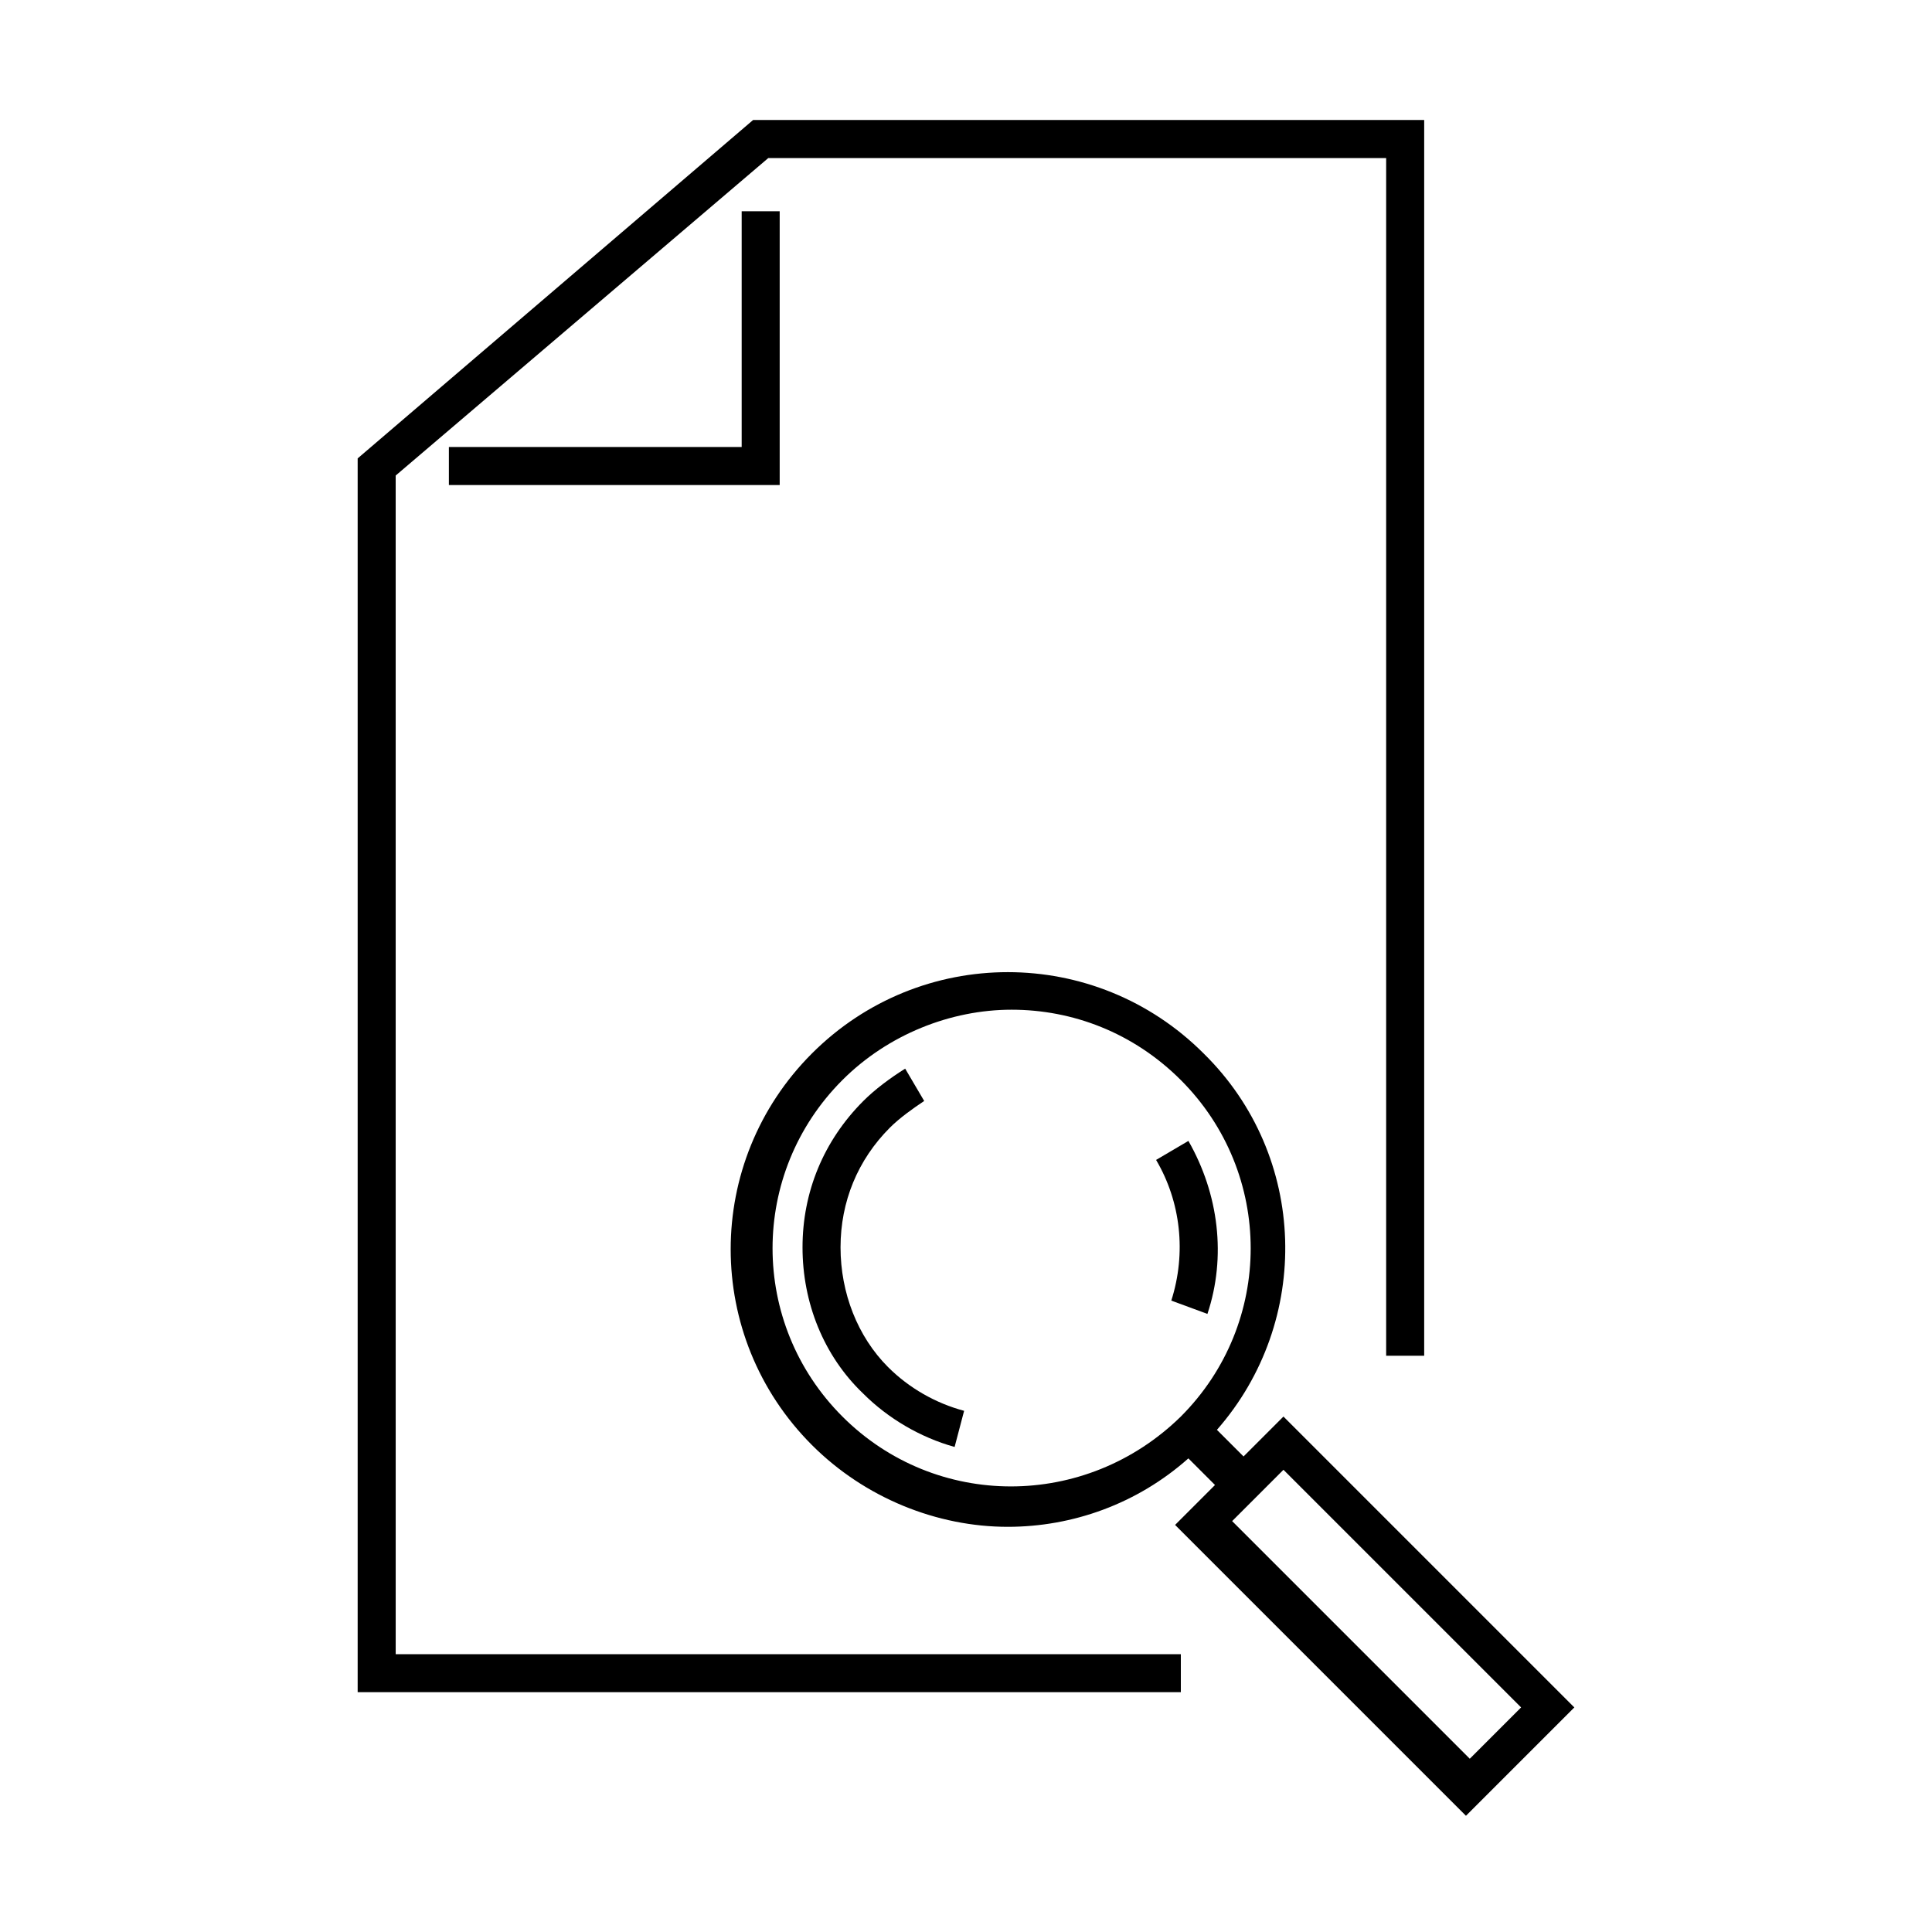
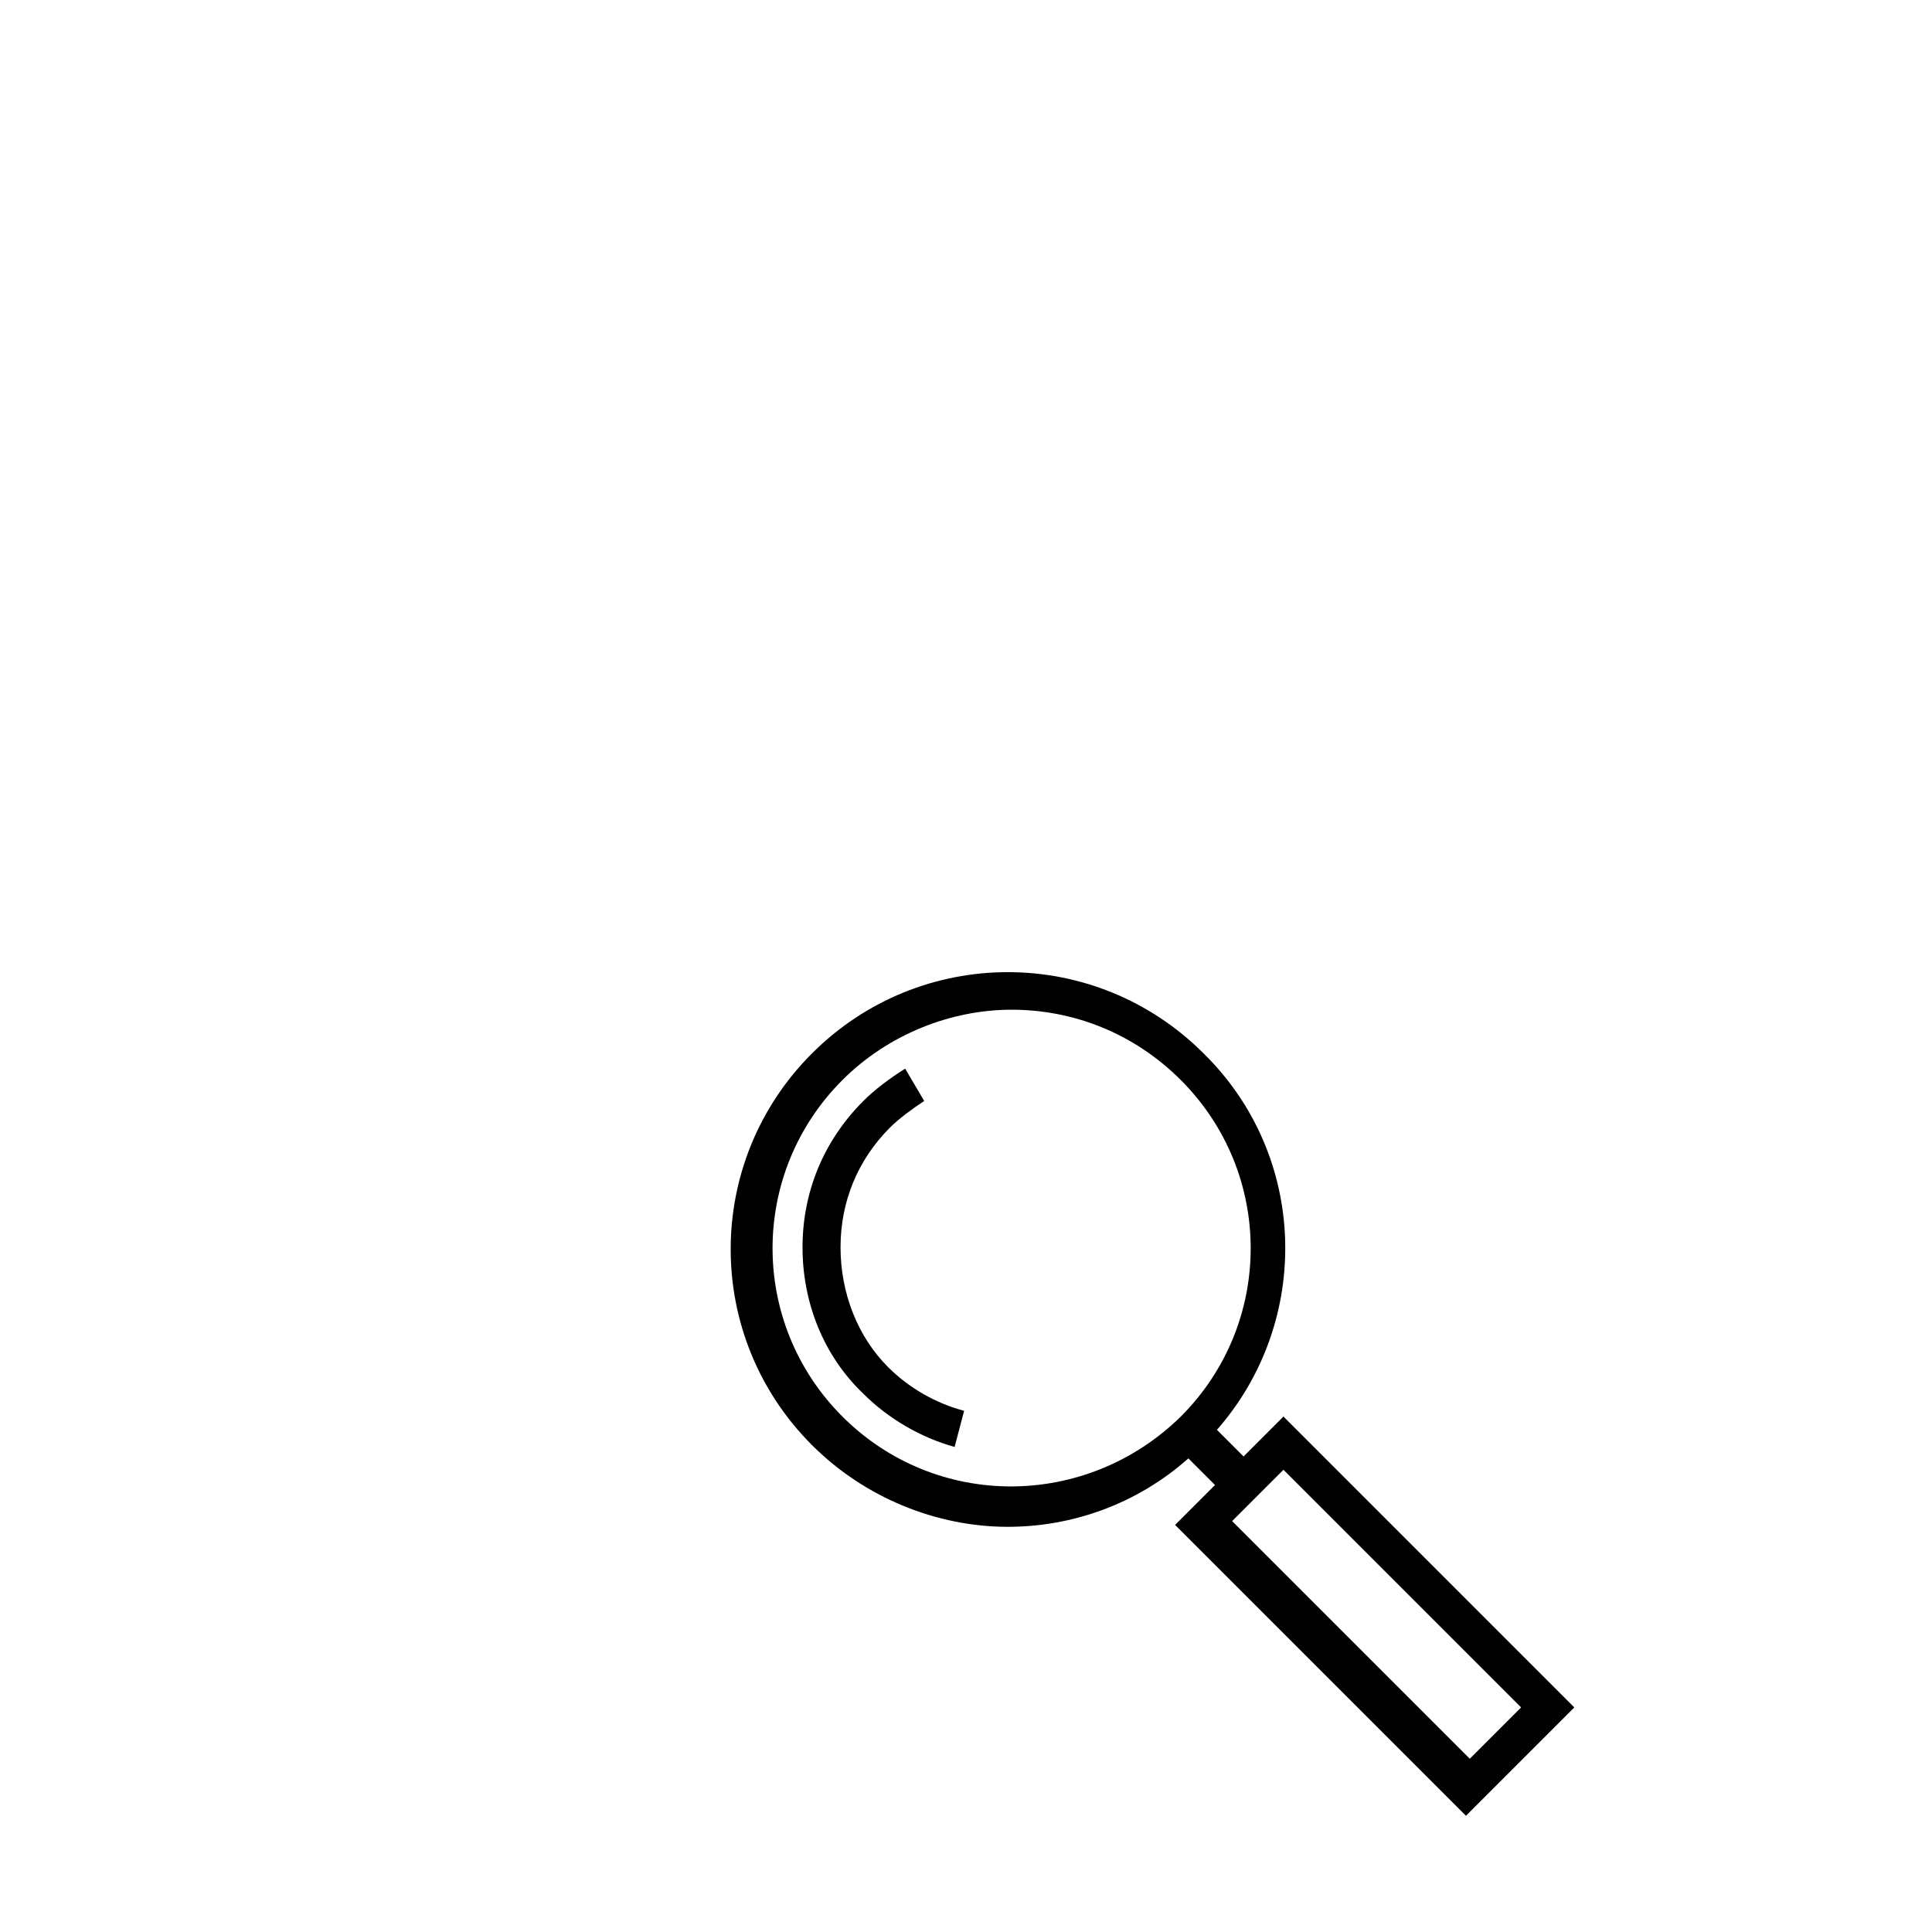
<svg xmlns="http://www.w3.org/2000/svg" fill="#000000" width="800px" height="800px" version="1.1" viewBox="144 144 512 512">
  <g>
    <path d="m366.75 474.56c0-12.09 4.535-23.176 13.098-31.738 2.519-2.519 6.047-5.039 9.07-7.055l-5.039-8.566c-4.031 2.519-8.062 5.543-11.082 8.566-10.578 10.578-16.121 24.184-16.121 38.793s5.543 28.719 16.121 38.793c6.551 6.551 15.113 11.586 24.184 14.105l2.519-9.574c-7.559-2.016-14.609-6.047-20.152-11.586-8.062-8.059-12.598-19.648-12.598-31.738z" />
-     <path d="m463.98 492.2c5.039-15.113 3.023-31.738-5.039-45.848l-8.566 5.039c6.551 11.082 8.062 24.688 4.031 37.281z" />
    <path d="m484.13 519.4-10.578 10.578-7.055-7.055c25.191-28.719 24.184-72.547-3.527-99.754-28.719-28.719-75.066-28.719-103.79 0s-28.719 75.066 0 103.79c14.105 14.105 33.25 21.664 51.891 21.664 17.129 0 34.258-6.047 47.863-18.137l7.055 7.055-10.578 10.578 77.082 77.082 28.719-28.715zm-116.88 0c-24.688-24.688-24.688-64.488 0-89.176 12.09-12.09 28.719-18.641 44.84-18.641s32.242 6.047 44.84 18.641c24.688 24.688 24.688 64.488 0 89.176-25.191 24.688-64.992 24.688-89.68 0zm103.28 27.707 13.602-13.602 62.977 62.977-13.602 13.602z" />
-     <path d="m248.86 270.02 98.746-84.137h163.74v317.4h10.078v-327.48h-177.85l-104.79 89.676v326.97h218.15v-10.074h-208.07z" />
-     <path d="m340.55 262.46h-77.59v10.078h87.664v-72.551h-10.074z" />
  </g>
</svg>